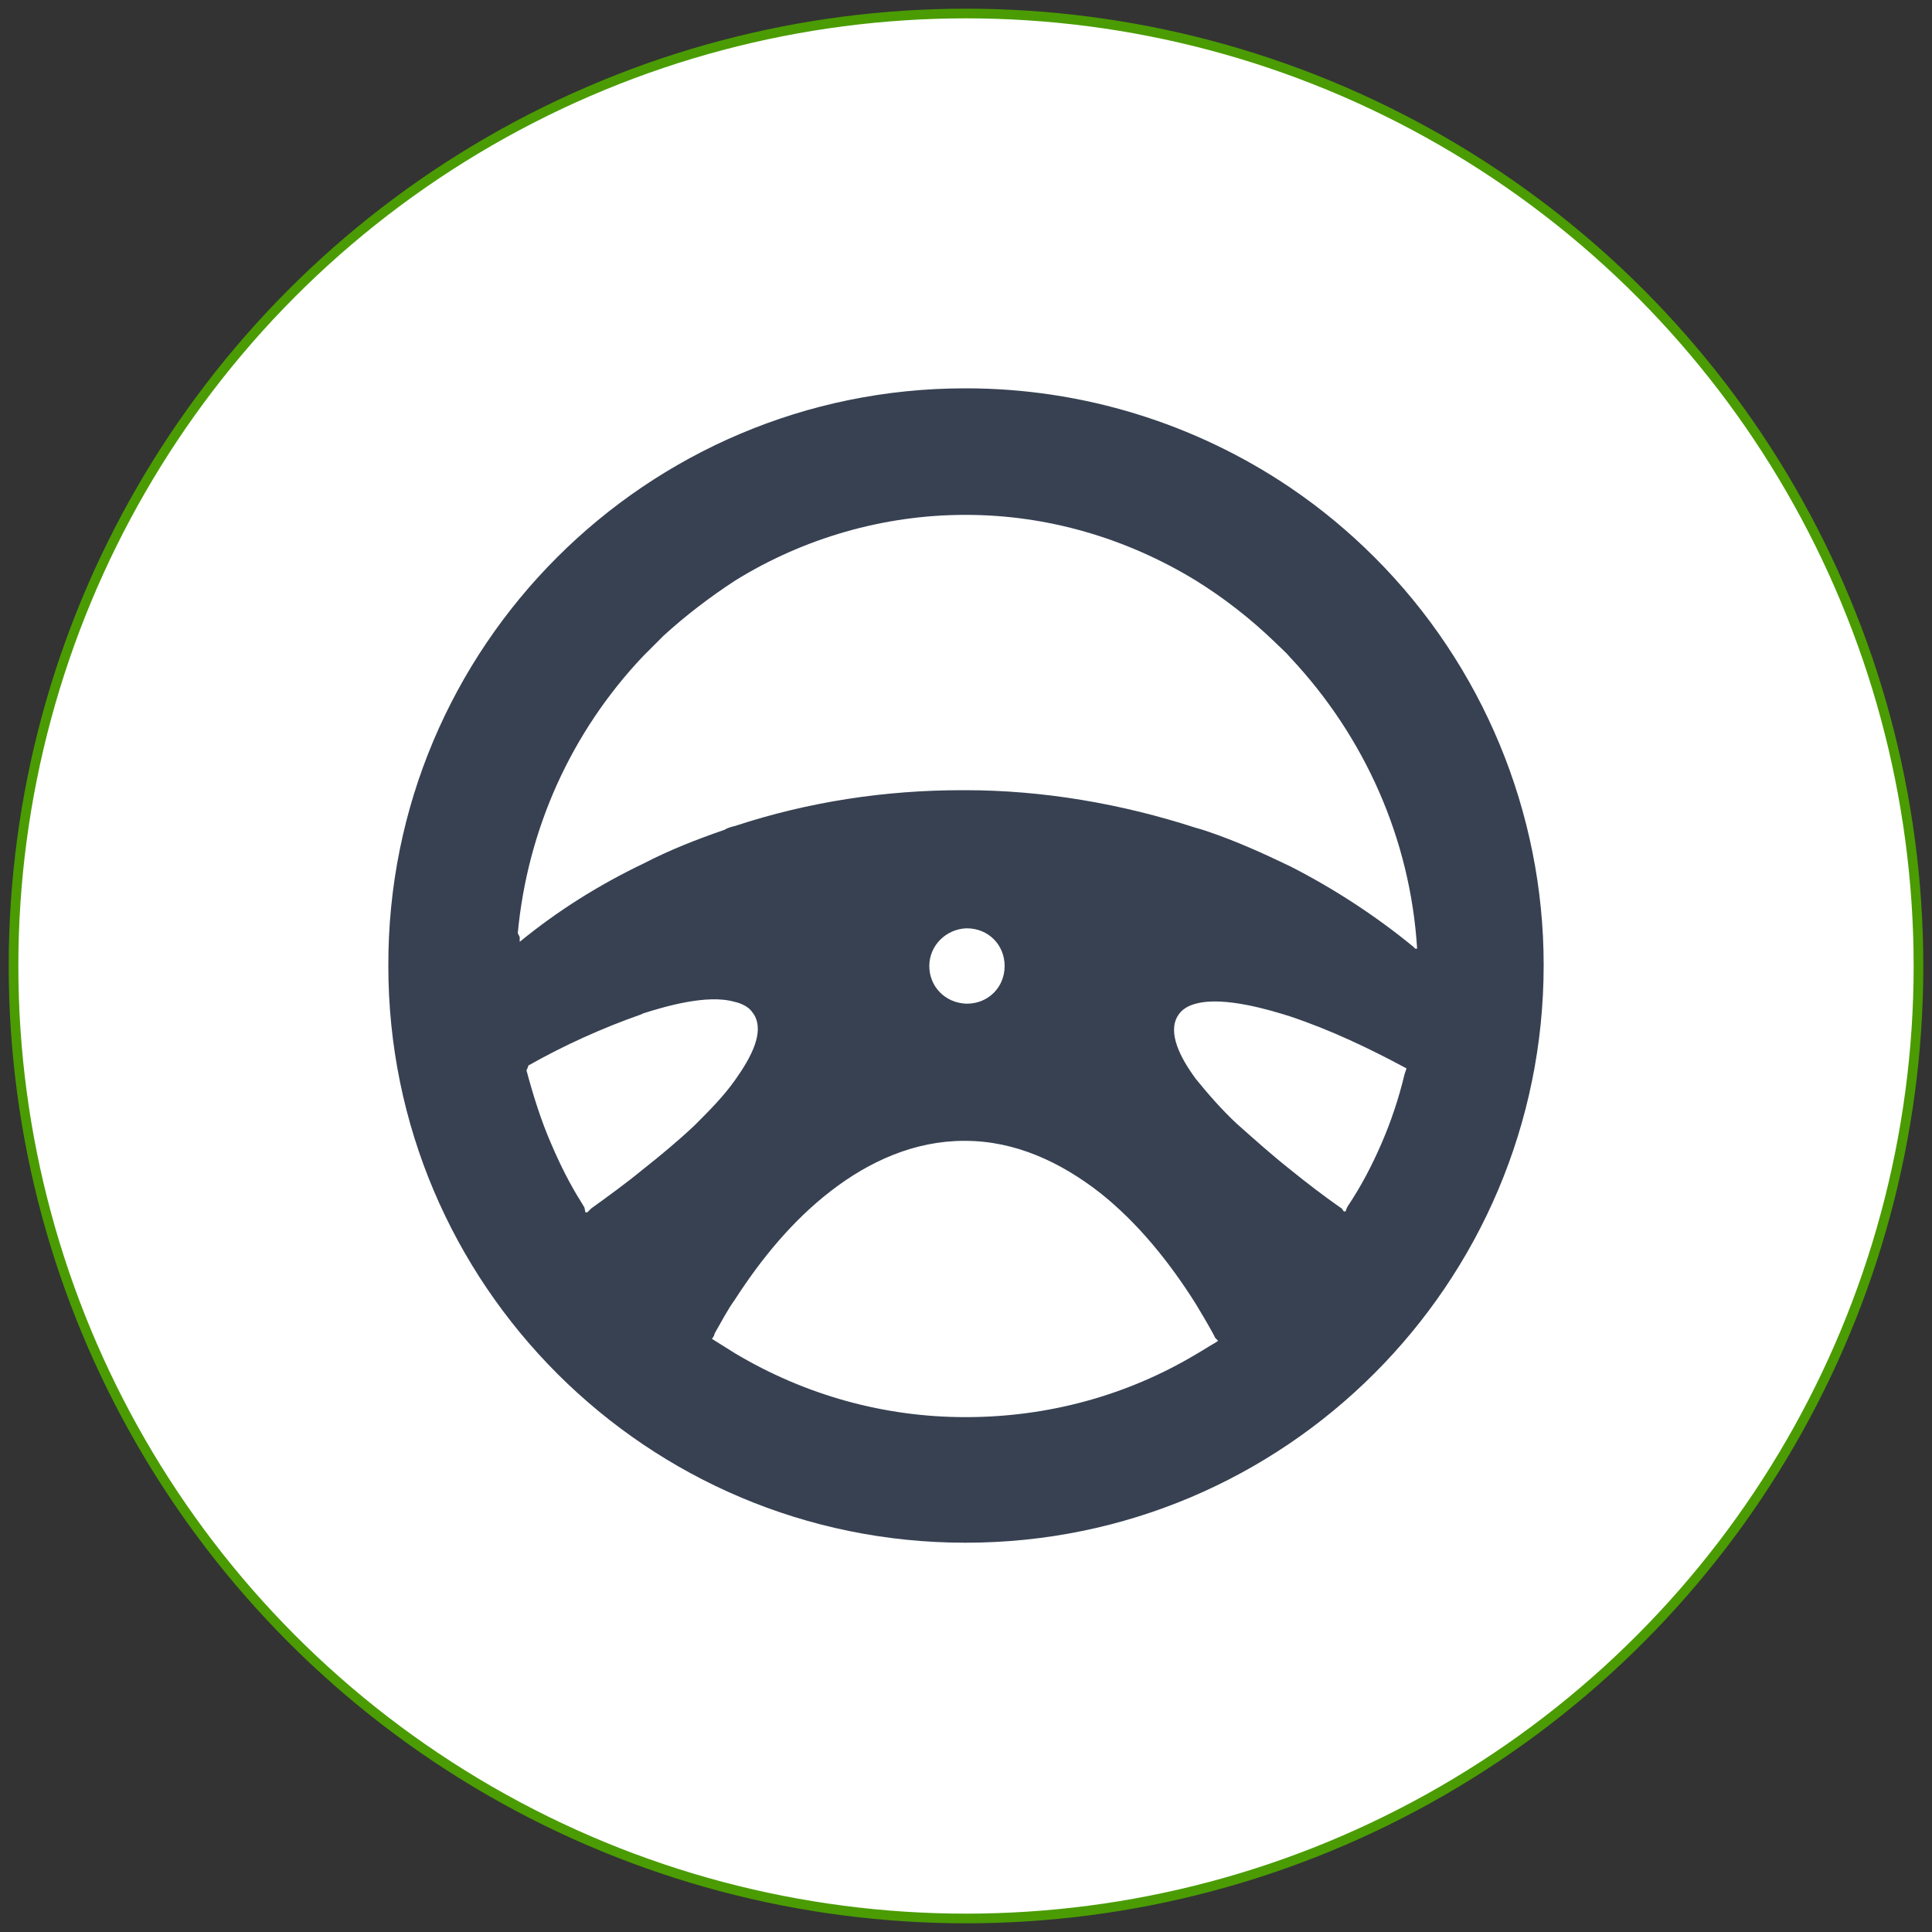
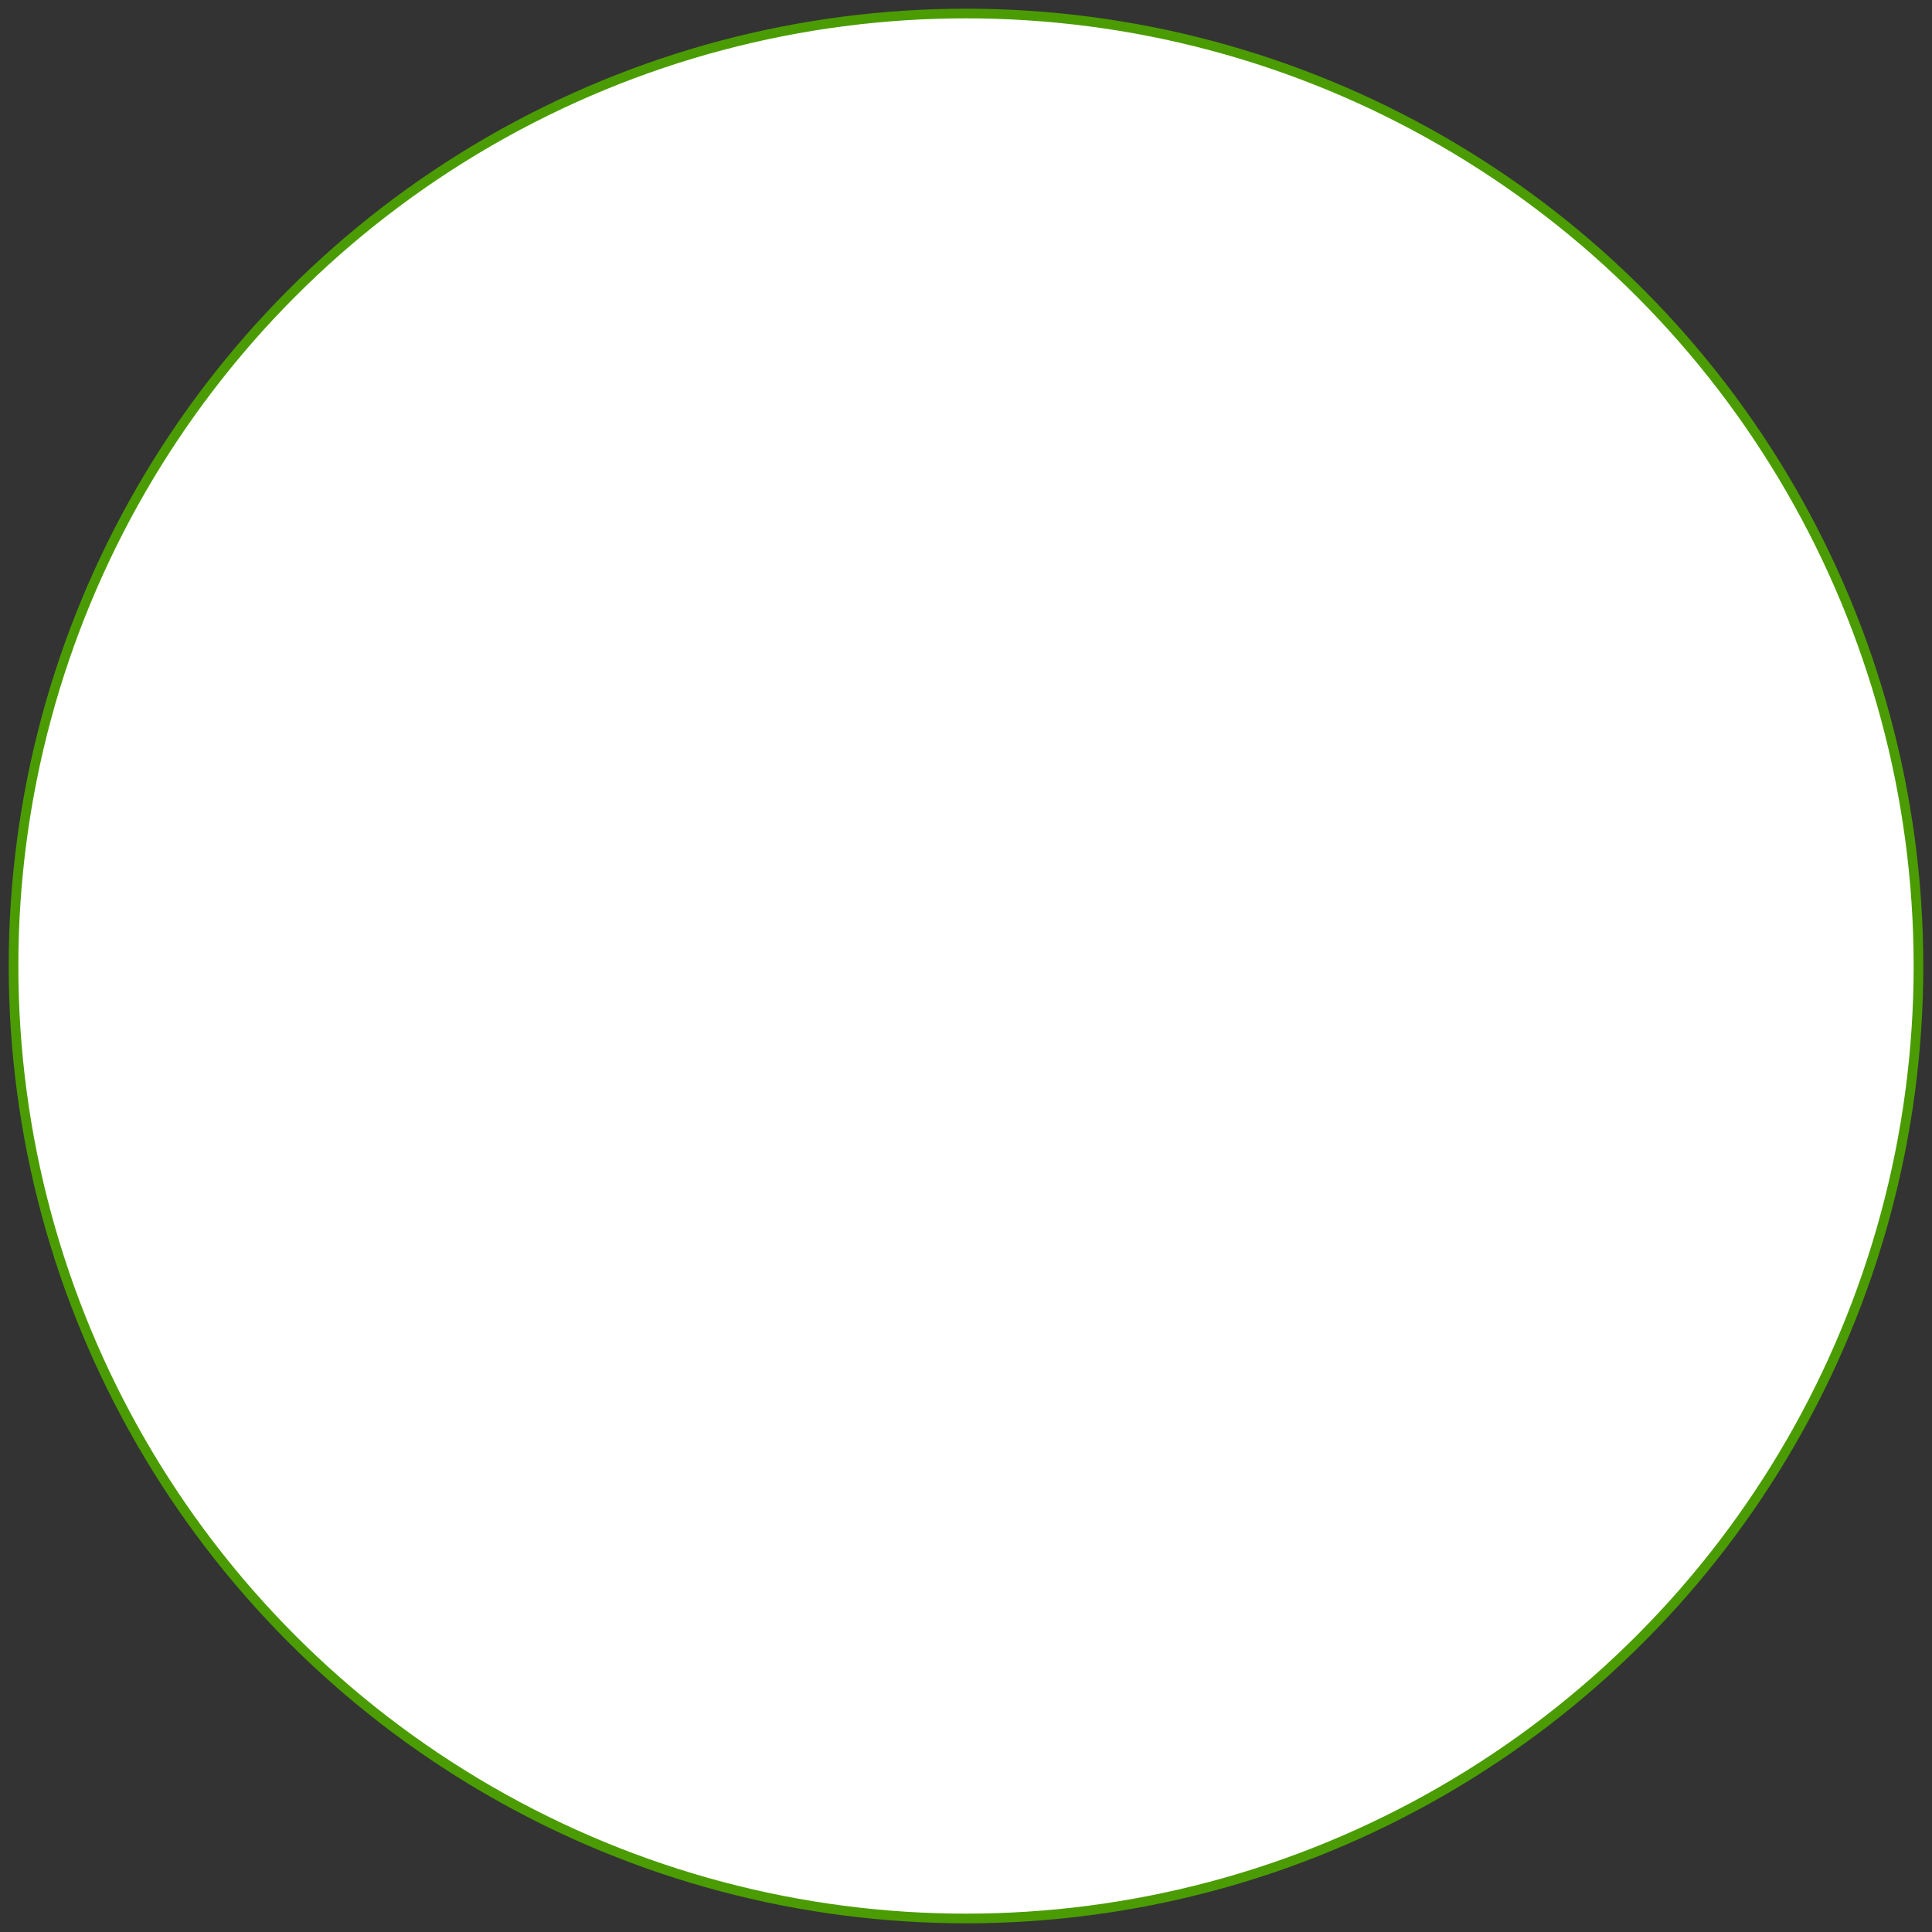
<svg xmlns="http://www.w3.org/2000/svg" version="1.1" id="Camada_1" x="0px" y="0px" viewBox="0 0 200 200" style="enable-background:new 0 0 200 200;" xml:space="preserve">
  <rect x="0" y="0" width="200" height="200" fill="#333333" stroke="none" />
  <style type="text/css">
	.st0{fill:#FFFFFF;stroke:#4A9C02;stroke-miterlimit:10;}
	.st1{fill-rule:evenodd;clip-rule:evenodd;fill:#374152;}
</style>
  <circle class="st0" cx="100" cy="100" r="98.6" />
  <title>volante</title>
-   <path class="st1" d="M142.3,57.7c-2.7-2.7-5.6-5.1-8.7-7.2c-9.9-6.7-21.6-10.3-33.6-10.3h-0.1c-33,0-59.8,26.8-59.7,59.8  c0,33,26.8,59.7,59.7,59.7h0.1c33,0,59.8-26.8,59.8-59.8C159.8,84.1,153.5,68.9,142.3,57.7z M71.9,116.5c-1.7,1.6-3.5,3.1-5.4,4.6  c-1.7,1.4-3.5,2.7-5.3,4l-0.2,0.2l-0.2,0.2c0,0-0.1,0-0.1,0c0,0-0.1,0-0.1,0l-0.1-0.5l-0.3-0.5c-1.2-1.9-2.2-3.9-3.1-6  c-1.1-2.5-1.9-5.1-2.6-7.7l0.1-0.2l0.1-0.3l0,0c3.7-2.1,7.7-3.9,11.7-5.3l0.2-0.1c2.2-0.7,6.6-2,9.4-1.2c0.5,0.1,1,0.3,1.4,0.6  c0.3,0.2,0.5,0.5,0.7,0.8c1,1.8-0.3,4.3-2,6.7C74.9,113.5,73.4,115,71.9,116.5z M126.1,138.8L126.1,138.8l-0.3,0.2  c-0.7,0.4-1.3,0.8-2,1.2c-7.2,4.3-15.4,6.5-23.8,6.5h-0.1c-8.4,0-16.6-2.3-23.8-6.6c-0.8-0.5-1.6-1-2.4-1.5l0.2-0.3l0.1-0.3  c0.7-1.2,1.3-2.4,2.1-3.5c2.7-4.2,6-8.2,9.9-11.2c4-3.1,8.7-5.2,13.8-5.2h0.1c5.2,0,9.9,2.2,14,5.4c3.9,3.1,7.2,7.2,9.9,11.5  c0.6,1,1.2,2,1.8,3.1l0.2,0.4L126.1,138.8C126.1,138.8,126.1,138.8,126.1,138.8L126.1,138.8z M96.2,100c0-2.1,1.7-3.8,3.8-3.9h0.1  c2.2,0,3.9,1.7,3.9,3.9s-1.7,3.9-3.9,3.9h-0.1C97.8,103.8,96.2,102.1,96.2,100z M145.5,110.9l-0.1,0.3c-0.6,2.5-1.4,4.9-2.4,7.2  c-1,2.3-2.1,4.4-3.5,6.5l-0.1,0.2l-0.1,0.3l-0.1,0c0,0,0,0-0.1,0l-0.2-0.3l-0.3-0.2c-1.7-1.2-3.4-2.5-5-3.8  c-1.9-1.5-3.8-3.2-5.6-4.8c-1.5-1.4-2.9-3-4.2-4.6c-1.7-2.3-2.9-4.8-1.9-6.5c0.4-0.7,1.1-1.1,1.9-1.3c2.9-0.8,7.8,0.7,9.7,1.3l0,0  c4.2,1.4,8.2,3.3,12.1,5.4L145.5,110.9z M146.3,98c-3.9-3.2-8.2-6-12.7-8.3c-2.9-1.4-5.8-2.7-8.8-3.7c-0.3-0.1-0.6-0.2-1-0.3  c-7.7-2.5-15.8-3.9-23.9-3.9h-0.3c-8,0-15.9,1.2-23.5,3.7c-0.4,0.1-0.8,0.2-1.1,0.4c-2.9,1-5.7,2.1-8.4,3.5  c-4.6,2.2-8.9,4.9-12.8,8.1l0-0.5l-0.2-0.4c1-10.7,5.5-20.8,13-28.7c0.7-0.7,1.4-1.4,2.1-2.1c2.3-2.1,4.8-4,7.4-5.7  c7.1-4.4,15.4-6.8,23.8-6.8h0.1c8.4,0,16.6,2.4,23.8,6.8c2.9,1.8,5.6,3.9,8.1,6.3c0.6,0.6,1.2,1.1,1.7,1.7  c7.7,8.2,12.4,18.8,13.1,30.1h-0.2C146.4,98.1,146.4,98.1,146.3,98z" />
</svg>